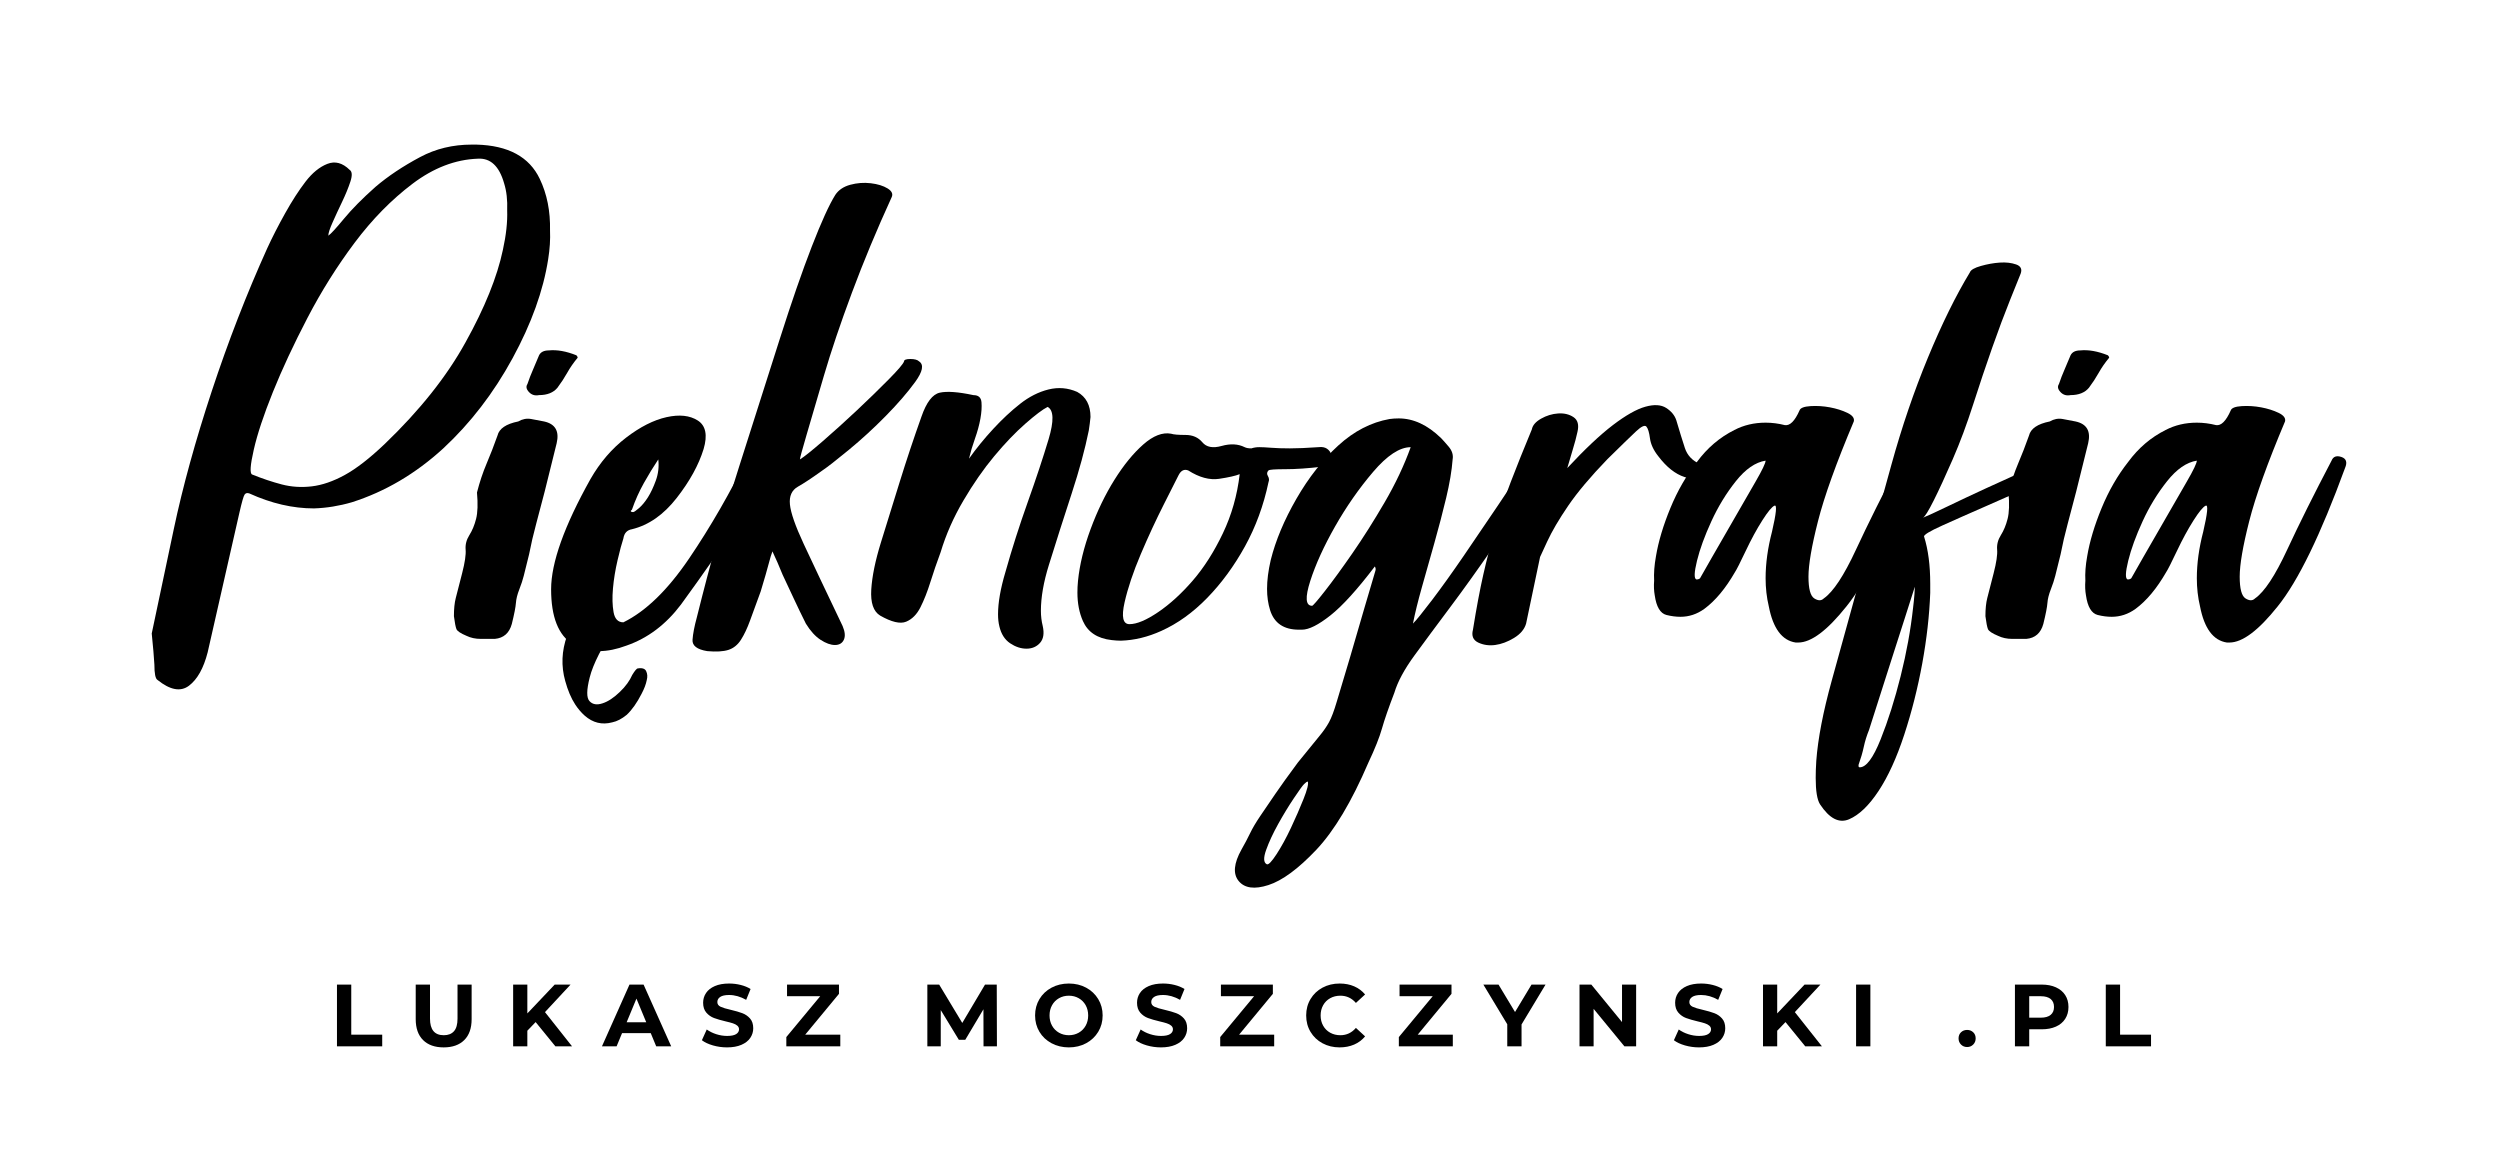
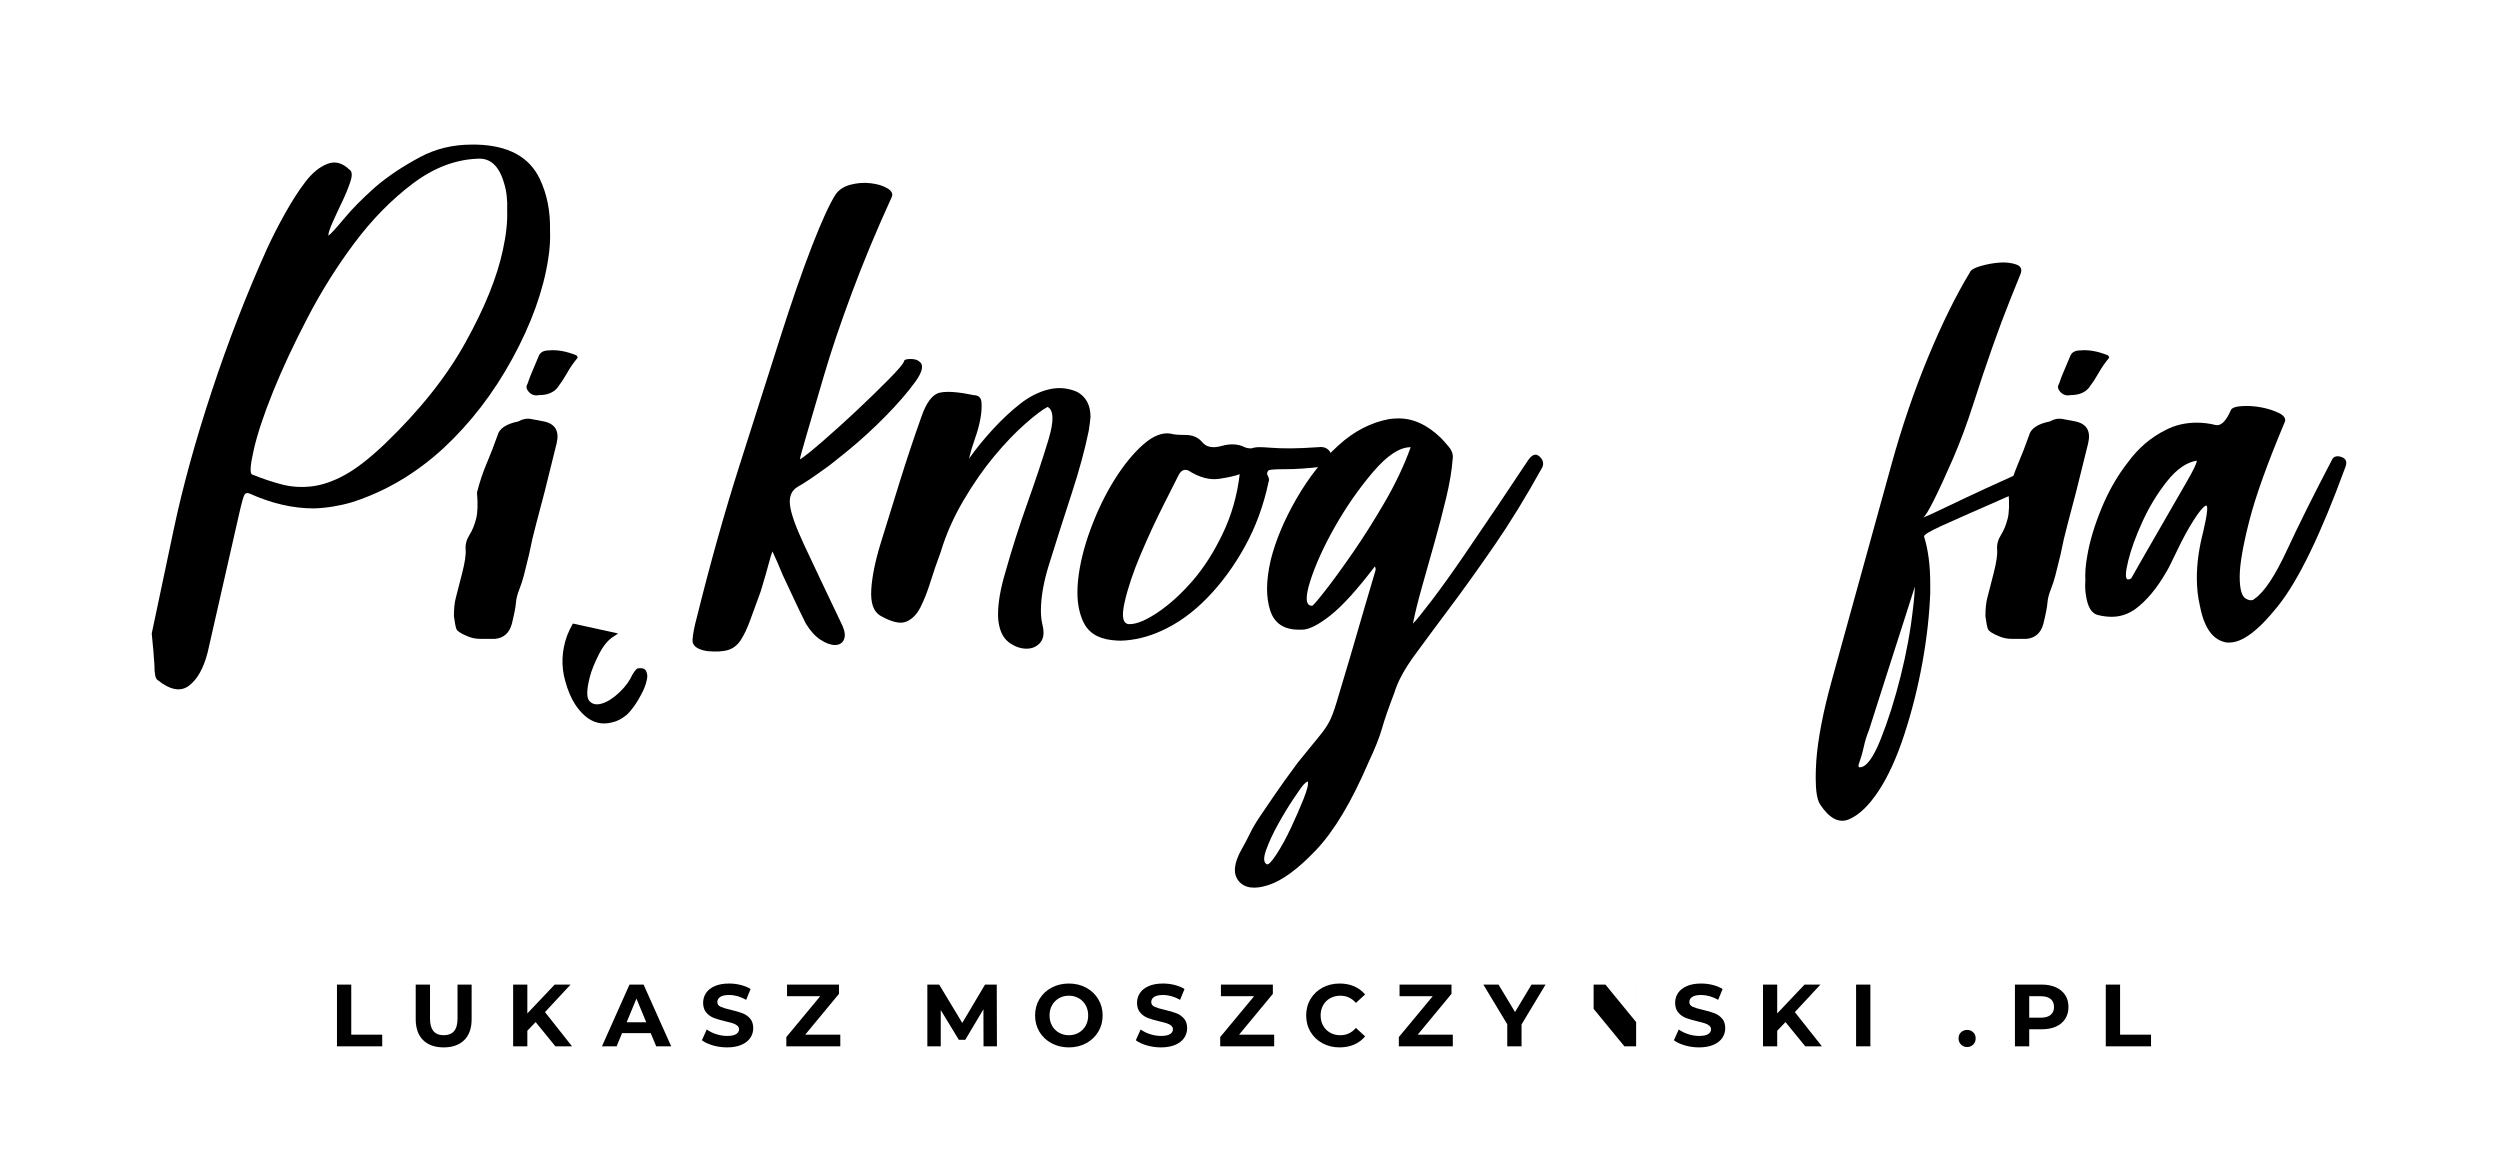
<svg xmlns="http://www.w3.org/2000/svg" version="1.1" id="Layer_1" x="0px" y="0px" width="255.12px" height="119.06px" viewBox="0 0 255.12 119.06" enable-background="new 0 0 255.12 119.06" xml:space="preserve">
  <rect x="0" fill="#FFFFFF" width="255.12" height="119.06" />
  <g>
    <path d="M15.484,64.646c0.594-2.813,1.345-6.371,2.255-10.673c0.909-4.302,2.199-8.985,3.87-14.051   C23.28,34.858,25.165,30,27.264,25.35c0.514-1.121,1.124-2.314,1.831-3.581c0.707-1.266,1.403-2.346,2.089-3.238   s1.424-1.494,2.217-1.806s1.553-0.108,2.281,0.609c0.257,0.17,0.281,0.571,0.073,1.204c-0.209,0.634-0.49,1.32-0.844,2.06   c-0.354,0.739-0.678,1.437-0.969,2.091c-0.292,0.655-0.438,1.109-0.438,1.362c0.25-0.167,0.781-0.743,1.594-1.728   s1.885-2.069,3.219-3.254c1.291-1.099,2.812-2.113,4.562-3.044c1.583-0.846,3.333-1.269,5.25-1.269c0.164,0,0.328,0,0.492,0   c3.24,0.084,5.395,1.25,6.462,3.5c0.738,1.542,1.087,3.292,1.046,5.25c0.041,0.917-0.021,1.896-0.187,2.938   c-0.498,3.209-1.712,6.584-3.642,10.125c-1.93,3.542-4.285,6.604-7.065,9.188c-2.822,2.584-5.935,4.417-9.337,5.5   c-1.287,0.375-2.573,0.584-3.859,0.625c-2.158,0-4.357-0.51-6.598-1.53c-0.214-0.075-0.374-0.035-0.481,0.12   c-0.107,0.156-0.281,0.763-0.522,1.82s-0.62,2.726-1.138,5.003c-0.518,2.278-1.22,5.37-2.108,9.274   c-0.417,1.625-1.053,2.76-1.906,3.406c-0.854,0.646-1.928,0.447-3.219-0.594c-0.209-0.125-0.312-0.646-0.312-1.562   C15.713,67.069,15.623,66.012,15.484,64.646z M25.728,48.421c1.04,0.42,2.049,0.759,3.027,1.015s1.997,0.321,3.059,0.196   c1.061-0.125,2.185-0.512,3.37-1.161s2.549-1.708,4.088-3.175c3.578-3.436,6.325-6.893,8.239-10.371   c1.955-3.52,3.225-6.662,3.808-9.428c0.332-1.508,0.478-2.85,0.437-4.023c0.041-1.047-0.062-1.969-0.312-2.765   c-0.5-1.76-1.396-2.598-2.688-2.515c-2.293,0.084-4.512,0.936-6.658,2.557s-4.116,3.627-5.908,6.018s-3.396,4.946-4.813,7.669   s-2.595,5.248-3.532,7.576s-1.587,4.285-1.947,5.871C25.534,47.471,25.478,48.317,25.728,48.421z" />
    <path d="M46.322,62.882c0-0.75,0.062-1.368,0.188-1.854c0.125-0.486,0.343-1.333,0.652-2.54c0.28-1.088,0.398-1.889,0.354-2.4   c-0.043-0.512,0.083-1.002,0.378-1.473c0.297-0.47,0.526-1.023,0.689-1.661c0.165-0.637,0.195-1.536,0.092-2.696   c0.271-1.061,0.597-2.04,0.979-2.939s0.754-1.856,1.114-2.871c0.171-0.709,0.878-1.189,2.12-1.439   c0.428-0.25,0.866-0.333,1.316-0.25c0.449,0.084,0.889,0.167,1.316,0.25c1.148,0.25,1.576,0.992,1.285,2.227l-1.218,4.912   c-0.297,1.16-0.587,2.262-0.87,3.306s-0.525,2.085-0.726,3.122c-0.261,1.052-0.441,1.781-0.543,2.188s-0.253,0.867-0.454,1.383   c-0.202,0.516-0.317,0.979-0.346,1.391s-0.167,1.123-0.417,2.133c-0.258,0.936-0.836,1.444-1.734,1.526c-0.428,0-0.91,0-1.446,0   c-0.534,0-1.017-0.104-1.445-0.312c-0.6-0.25-0.941-0.479-1.028-0.688C46.494,63.985,46.408,63.549,46.322,62.882z M53.822,39.195   c0.166-0.5,0.364-1.01,0.594-1.531c0.229-0.521,0.427-0.989,0.594-1.406c0.166-0.333,0.5-0.5,1-0.5   c0.833-0.083,1.771,0.084,2.812,0.5c0.083,0.084,0.125,0.167,0.125,0.25c-0.417,0.5-0.771,1.011-1.062,1.531   c-0.292,0.521-0.625,1.031-1,1.531c-0.417,0.5-1.042,0.75-1.875,0.75c-0.417,0.084-0.761-0.021-1.031-0.312   C53.707,39.716,53.655,39.445,53.822,39.195z" />
-     <path d="M56.24,60.132c0-2.708,1.34-6.458,4.019-11.25c0.979-1.708,2.188-3.114,3.63-4.219c1.442-1.104,2.82-1.802,4.132-2.094   c1.312-0.291,2.375-0.177,3.188,0.344c0.812,0.521,1.01,1.49,0.594,2.906c-0.5,1.625-1.416,3.292-2.75,5   c-1.334,1.709-2.854,2.771-4.562,3.188c-0.5,0.084-0.792,0.396-0.875,0.938c-0.167,0.5-0.365,1.24-0.594,2.219   s-0.386,1.938-0.469,2.875c-0.084,0.938-0.062,1.75,0.062,2.437s0.458,1.031,1,1.031c2.291-1.125,4.531-3.301,6.718-6.531   c2.188-3.229,4.219-6.76,6.094-10.594c0.166-0.083,0.396-0.146,0.688-0.188c0.291-0.041,0.521,0.021,0.688,0.188   c0.334,0.25,0.291,0.906-0.125,1.969s-1.031,2.344-1.844,3.844s-1.791,3.073-2.938,4.719c-1.146,1.646-2.281,3.24-3.406,4.781   c-1.541,2.041-3.396,3.438-5.562,4.188c-1,0.375-1.926,0.562-2.775,0.562c-0.979,0.041-1.871-0.188-2.68-0.688   C56.984,64.84,56.24,62.966,56.24,60.132z M64.365,52.132c0,0.084,0.083,0.125,0.25,0.125c0.083,0,0.281-0.135,0.594-0.406   c0.312-0.271,0.614-0.635,0.906-1.094c0.291-0.458,0.562-1.031,0.812-1.719c0.25-0.688,0.334-1.406,0.25-2.156   c-0.5,0.75-0.99,1.553-1.468,2.406c-0.479,0.854-0.886,1.761-1.219,2.719L64.365,52.132z" />
    <path d="M70.671,65.288c0.042-0.604,0.188-1.365,0.438-2.281c1.375-5.541,2.826-10.709,4.354-15.506s2.894-9.088,4.1-12.874   c1.205-3.785,2.297-6.938,3.275-9.46c0.978-2.521,1.778-4.281,2.403-5.281c0.333-0.5,0.843-0.844,1.529-1.031   s1.384-0.239,2.092-0.156c0.707,0.084,1.279,0.261,1.717,0.531c0.437,0.271,0.572,0.573,0.408,0.906   c-1.525,3.334-2.875,6.576-4.049,9.728c-1.175,3.151-2.128,5.975-2.859,8.47c-0.731,2.496-1.322,4.512-1.773,6.049   s-0.677,2.371-0.677,2.501c0.411-0.25,1.193-0.875,2.347-1.875c1.152-1,2.316-2.052,3.49-3.156   c1.174-1.104,2.244-2.146,3.212-3.125c0.967-0.979,1.492-1.594,1.575-1.844c0-0.166,0.216-0.25,0.648-0.25s0.73,0.084,0.896,0.25   c0.5,0.334,0.364,1.031-0.406,2.094c-0.771,1.062-1.771,2.219-3,3.469s-2.49,2.406-3.781,3.469   c-1.292,1.062-2.188,1.761-2.688,2.094c-1.042,0.75-1.875,1.303-2.5,1.656c-0.625,0.354-0.896,0.959-0.812,1.812   c0.083,0.854,0.552,2.198,1.406,4.031c0.854,1.834,2.177,4.625,3.969,8.375c0.25,0.583,0.291,1.052,0.125,1.406   c-0.167,0.354-0.469,0.531-0.906,0.531s-0.928-0.178-1.469-0.53c-0.542-0.354-1.042-0.906-1.5-1.654   c-0.417-0.832-0.834-1.696-1.25-2.591c-0.417-0.894-0.792-1.695-1.125-2.403c-0.334-0.832-0.688-1.644-1.062-2.435   c0.088-0.166,0.09-0.125,0.007,0.125c-0.078,0.168-0.196,0.555-0.353,1.16c-0.157,0.606-0.432,1.558-0.823,2.853   c-0.44,1.201-0.804,2.195-1.09,2.982s-0.596,1.44-0.929,1.962c-0.333,0.521-0.76,0.864-1.281,1.031   c-0.521,0.166-1.239,0.208-2.156,0.125C71.13,66.277,70.63,65.892,70.671,65.288z" />
    <path d="M88.911,60.162c0.084-1.353,0.412-2.955,0.986-4.808c0.574-1.852,1.211-3.903,1.909-6.155   c0.698-2.251,1.441-4.48,2.229-6.689c0.505-1.458,1.126-2.271,1.862-2.438c0.736-0.166,1.884-0.083,3.441,0.25   c0.505,0,0.778,0.24,0.82,0.719s0.005,1.042-0.111,1.688c-0.117,0.646-0.302,1.323-0.554,2.031   c-0.252,0.709-0.456,1.391-0.61,2.046c0.74-1.041,1.562-2.052,2.468-3.031c0.904-0.979,1.819-1.833,2.745-2.562   s1.893-1.219,2.9-1.469s1.984-0.166,2.931,0.25c0.904,0.5,1.357,1.354,1.357,2.562c-0.039,0.417-0.098,0.875-0.175,1.375   c-0.389,1.917-0.971,4.06-1.746,6.429s-1.552,4.801-2.327,7.295c-0.543,1.746-0.814,3.305-0.814,4.675   c0,0.541,0.062,1.061,0.188,1.559c0.166,0.748,0.074,1.319-0.276,1.715c-0.352,0.394-0.812,0.592-1.381,0.592   c-0.57,0-1.128-0.185-1.675-0.553c-0.547-0.37-0.912-0.943-1.094-1.722c-0.092-0.369-0.137-0.778-0.137-1.229   c0-1.188,0.25-2.623,0.75-4.302c0.666-2.369,1.427-4.752,2.281-7.148s1.562-4.531,2.125-6.406s0.531-2.979-0.094-3.312   c-0.5,0.25-1.261,0.823-2.281,1.719c-1.021,0.896-2.078,2-3.171,3.312s-2.142,2.823-3.146,4.531   c-1.005,1.709-1.777,3.459-2.317,5.25c-0.387,1.042-0.736,2.06-1.047,3.054s-0.65,1.855-1.018,2.583   c-0.367,0.729-0.854,1.219-1.459,1.469c-0.604,0.25-1.49,0.042-2.657-0.625C89.129,62.398,88.828,61.514,88.911,60.162z" />
    <path d="M110.009,59.264c0.167-1.648,0.594-3.402,1.281-5.262s1.5-3.54,2.438-5.041c0.938-1.5,1.916-2.7,2.938-3.601   c1.021-0.899,1.969-1.266,2.844-1.1c0.25,0.084,0.739,0.125,1.469,0.125c0.729,0,1.302,0.25,1.719,0.75   c0.416,0.5,1.072,0.625,1.969,0.373c0.896-0.251,1.677-0.21,2.344,0.123c0.166,0.084,0.396,0.125,0.688,0.125   c0.25-0.083,0.521-0.125,0.812-0.125s0.697,0.021,1.219,0.062c0.521,0.042,1.156,0.062,1.906,0.062s1.729-0.041,2.938-0.125   c0.666-0.083,1.114,0.207,1.344,0.869c0.229,0.663-0.094,1.037-0.969,1.123c-1.459,0.172-2.719,0.258-3.781,0.258   s-1.636,0.042-1.719,0.126c-0.167,0.169-0.188,0.358-0.062,0.569s0.146,0.421,0.062,0.629c-0.5,2.373-1.303,4.56-2.406,6.558   c-1.104,1.999-2.386,3.748-3.844,5.247c-1.459,1.499-3.021,2.622-4.688,3.372c-1.375,0.624-2.75,0.957-4.125,0.999   c-0.291,0-0.604-0.021-0.938-0.061c-1.458-0.162-2.438-0.81-2.938-1.941c-0.375-0.849-0.562-1.819-0.562-2.911   C109.946,60.089,109.968,59.688,110.009,59.264z M116.415,56.547c-0.771,1.813-1.322,3.458-1.656,4.933   c-0.333,1.477-0.166,2.214,0.5,2.214c0.75,0,1.729-0.411,2.938-1.233c1.208-0.822,2.385-1.897,3.531-3.225   c1.146-1.328,2.166-2.931,3.062-4.808c0.896-1.877,1.469-3.891,1.719-6.041c-0.417,0.169-1.115,0.327-2.094,0.475   c-0.979,0.147-2.031-0.138-3.156-0.854c-0.417-0.166-0.75,0.003-1,0.508c-0.167,0.338-0.656,1.308-1.469,2.909   C117.978,53.027,117.186,54.735,116.415,56.547z" />
    <path d="M129.441,90.319c-1.416,0.458-2.427,0.322-3.031-0.406c-0.604-0.729-0.51-1.803,0.281-3.219   c0.334-0.584,0.625-1.136,0.875-1.656c0.25-0.521,0.594-1.104,1.031-1.75c0.438-0.646,0.948-1.396,1.531-2.25   c0.584-0.854,1.354-1.928,2.312-3.219c1.042-1.292,1.771-2.188,2.188-2.688s0.75-0.98,1-1.44c0.25-0.461,0.51-1.15,0.781-2.069   c0.271-0.92,0.726-2.438,1.362-4.553c0.637-2.199,1.132-3.897,1.485-5.097c0.354-1.199,0.616-2.087,0.788-2.667   c0.171-0.58,0.277-0.939,0.318-1.079c0.041-0.139,0.02-0.279-0.063-0.422c-1.792,2.358-3.303,4.023-4.531,4.995   s-2.197,1.458-2.906,1.458c-0.083,0-0.188,0-0.312,0c-1.541,0-2.521-0.663-2.938-1.99c-0.208-0.663-0.312-1.388-0.312-2.176   c0-0.876,0.125-1.856,0.375-2.941c0.5-2.002,1.375-4.087,2.625-6.257c1.25-2.169,2.678-3.983,4.281-5.443s3.344-2.357,5.219-2.691   c0.291-0.041,0.604-0.062,0.938-0.062c1.5,0,2.938,0.668,4.312,2.002c0.166,0.167,0.427,0.459,0.781,0.876s0.489,0.854,0.406,1.313   c-0.084,1.127-0.303,2.43-0.656,3.91c-0.354,1.48-0.755,3.014-1.202,4.598s-0.872,3.088-1.274,4.511   c-0.402,1.423-0.708,2.666-0.916,3.727c0.334-0.33,0.986-1.134,1.956-2.412c0.969-1.278,2.033-2.762,3.192-4.454   c1.158-1.691,2.328-3.413,3.508-5.166c1.18-1.752,2.191-3.268,3.034-4.547c0.422-0.658,0.821-0.823,1.2-0.493   c0.378,0.33,0.483,0.702,0.317,1.114c-1.643,2.971-3.275,5.633-4.896,7.984c-1.622,2.353-3.128,4.457-4.518,6.313   c-1.391,1.856-2.602,3.491-3.634,4.905c-1.032,1.413-1.717,2.681-2.053,3.804c-0.59,1.537-1.013,2.758-1.268,3.66   s-0.717,2.062-1.386,3.479c-1.716,4-3.491,6.969-5.325,8.906S130.858,89.86,129.441,90.319z M130.429,84.101   c-0.521,0.938-0.927,1.812-1.219,2.625c-0.291,0.812-0.271,1.302,0.062,1.469c0.167,0.083,0.5-0.261,1-1.031   c0.5-0.771,0.99-1.667,1.469-2.688c0.479-1.021,0.906-2,1.281-2.938s0.521-1.531,0.438-1.781c-0.083,0-0.208,0.083-0.375,0.25   c-0.166,0.166-0.521,0.656-1.062,1.469C131.481,82.288,130.95,83.163,130.429,84.101z M136.241,53.726   c-1.146,2.019-1.989,3.872-2.531,5.561c-0.541,1.689-0.479,2.533,0.188,2.533c0.084,0,0.521-0.504,1.312-1.513   s1.729-2.296,2.812-3.861c1.083-1.564,2.177-3.295,3.281-5.189c1.104-1.895,1.989-3.77,2.656-5.623   c-1.125,0-2.406,0.845-3.844,2.533C138.679,49.855,137.387,51.708,136.241,53.726z" />
-     <path d="M150.313,64.257c0.355-2.21,0.707-4.082,1.054-5.615c0.348-1.533,0.749-3.095,1.204-4.686   c0.456-1.59,0.988-3.18,1.598-4.77s1.326-3.379,2.152-5.369c0.078-0.416,0.393-0.781,0.943-1.094   c0.55-0.312,1.13-0.489,1.739-0.531c0.609-0.041,1.132,0.084,1.569,0.375c0.438,0.292,0.572,0.792,0.406,1.5   c-0.116,0.541-0.275,1.141-0.478,1.799c-0.202,0.659-0.39,1.293-0.563,1.9c1.791-1.926,3.344-3.388,4.656-4.388   c1.312-0.999,2.416-1.624,3.312-1.874s1.604-0.208,2.125,0.125c0.521,0.334,0.864,0.75,1.031,1.25   c0.333,1.13,0.625,2.075,0.875,2.835s0.771,1.309,1.562,1.646c0.5,0.203,0.854,0.304,1.062,0.304s0.385-0.05,0.531-0.151   c0.146-0.102,0.239-0.202,0.281-0.304c0.041-0.102,0.146-0.118,0.312-0.052c0.416,0.203,0.458,0.499,0.125,0.888   c-0.334,0.389-0.832,0.667-1.495,0.836s-1.467,0.102-2.411-0.203c-0.945-0.304-1.839-1.013-2.683-2.128   c-0.482-0.607-0.765-1.215-0.845-1.822s-0.201-1.005-0.361-1.192c-0.161-0.188-0.513-0.027-1.056,0.479   c-0.543,0.508-1.517,1.454-2.923,2.839c-1.729,1.791-3.065,3.379-4.01,4.764c-0.944,1.386-1.657,2.603-2.14,3.649   s-0.724,1.57-0.724,1.57s-0.476,2.268-1.427,6.802c-0.168,0.577-0.578,1.063-1.23,1.46c-0.652,0.396-1.294,0.635-1.925,0.719   c-0.631,0.083-1.208,0-1.734-0.25C150.326,65.319,150.147,64.882,150.313,64.257z" />
-     <path d="M168.863,60.757c-0.083-0.458-0.104-0.958-0.062-1.5c-0.041-0.75,0.021-1.583,0.188-2.5c0.25-1.5,0.74-3.135,1.469-4.906   c0.729-1.771,1.636-3.344,2.719-4.719c1.041-1.416,2.312-2.5,3.812-3.25c0.958-0.5,2.021-0.75,3.188-0.75   c0.652,0,1.306,0.084,1.959,0.25c0.522,0.084,1.023-0.416,1.502-1.5c0.087-0.25,0.459-0.396,1.116-0.438   c0.656-0.041,1.318,0,1.985,0.125c0.666,0.125,1.26,0.312,1.781,0.562c0.521,0.25,0.739,0.542,0.656,0.875   c-1.792,4.25-3.011,7.646-3.656,10.188c-0.646,2.542-0.969,4.428-0.969,5.656c0,1.229,0.197,1.969,0.594,2.218   c0.396,0.25,0.719,0.25,0.969,0c0.958-0.666,2.052-2.322,3.281-4.968s2.739-5.677,4.531-9.094c0.166-0.416,0.5-0.541,1-0.375   c0.5,0.167,0.625,0.542,0.375,1.125c-2.5,6.834-4.792,11.542-6.875,14.125c-1.959,2.458-3.599,3.688-4.92,3.688   c-0.088,0-0.175,0-0.261,0c-1.394-0.209-2.308-1.438-2.743-3.688c-0.218-0.916-0.326-1.875-0.326-2.875   c0-1.5,0.218-3.083,0.653-4.75c0.435-1.875,0.521-2.76,0.261-2.656c-0.262,0.104-0.677,0.604-1.247,1.5   c-0.57,0.896-1.136,1.938-1.698,3.125s-0.928,1.906-1.094,2.156c-0.959,1.667-2,2.917-3.125,3.75   c-0.75,0.542-1.562,0.812-2.438,0.812c-0.458,0-0.938-0.062-1.438-0.188C169.426,62.591,169.03,61.924,168.863,60.757z    M173.113,59.132c0.167,0,0.291-0.041,0.375-0.125c0.083-0.166,0.469-0.844,1.156-2.031s1.438-2.489,2.25-3.906   c0.812-1.416,1.562-2.719,2.25-3.906s1.031-1.906,1.031-2.156c-1.042,0.167-2.053,0.865-3.031,2.094   c-0.979,1.229-1.812,2.594-2.5,4.094s-1.178,2.844-1.469,4.031S172.863,59.049,173.113,59.132z" />
    <path d="M185.349,77.632c0.167-2.25,0.692-4.974,1.574-8.169c0.884-3.196,1.856-6.713,2.916-10.551   c1.062-3.839,2.123-7.678,3.183-11.517c1.061-3.839,2.3-7.472,3.717-10.897c1.416-3.426,2.844-6.327,4.283-8.702   c0.087-0.25,0.462-0.469,1.125-0.656s1.308-0.302,1.933-0.344c0.625-0.041,1.177,0.021,1.656,0.188s0.635,0.479,0.469,0.938   c-0.167,0.417-0.531,1.323-1.094,2.719c-0.562,1.396-1.167,3.011-1.812,4.844c-0.646,1.834-1.293,3.763-1.941,5.786   s-1.343,3.887-2.084,5.589s-1.387,3.104-1.937,4.203c-0.551,1.101-0.921,1.692-1.112,1.774c0.416-0.166,1.25-0.55,2.5-1.151   s2.572-1.225,3.969-1.868c1.396-0.644,2.697-1.235,3.906-1.775c1.208-0.539,2.021-0.934,2.438-1.184   c0.083-0.082,0.25-0.124,0.5-0.124s0.469,0.062,0.656,0.188s0.25,0.291,0.188,0.498s-0.261,0.477-0.594,0.809   c-0.167,0.25-0.969,0.696-2.406,1.34s-2.99,1.328-4.656,2.055c-1.667,0.727-3.167,1.392-4.5,1.993   c-1.334,0.602-1.959,0.985-1.875,1.151c0.416,1.328,0.625,2.927,0.625,4.795c0,0.291,0,0.602,0,0.934   c-0.084,2.284-0.354,4.68-0.812,7.193c-0.459,2.511-1.073,4.941-1.844,7.293c-0.771,2.351-1.646,4.266-2.625,5.745   c-0.979,1.479-1.979,2.438-3,2.875c-1.021,0.438-2.01-0.073-2.969-1.531c-0.291-0.459-0.438-1.354-0.438-2.688   C185.286,78.882,185.308,78.298,185.349,77.632z M189.661,78.052v0.125c0,0.083,0.042,0.125,0.124,0.125   c0.66,0,1.371-0.955,2.133-2.862c0.763-1.909,1.442-4.057,2.04-6.443s1.02-4.712,1.268-6.975c0.123-0.987,0.186-1.831,0.186-2.53   c0-0.946,0.128-1.626,0.384-2.04c0.203,0.167,0.234,0.469,0.094,0.904c-0.141,0.437-0.254,0.793-0.342,1.07   c-0.418,1.311-0.826,2.591-1.227,3.841c-0.4,1.249-0.799,2.489-1.194,3.719c-0.406,1.271-0.806,2.521-1.199,3.751   c-0.393,1.229-0.792,2.48-1.198,3.752c-0.236,0.583-0.414,1.156-0.534,1.719C190.076,76.771,189.898,77.385,189.661,78.052z" />
    <path d="M202.609,62.882c0-0.75,0.062-1.368,0.188-1.854c0.125-0.486,0.343-1.333,0.652-2.54c0.28-1.088,0.398-1.889,0.354-2.4   c-0.043-0.512,0.083-1.002,0.378-1.473c0.297-0.47,0.526-1.023,0.689-1.661c0.165-0.637,0.195-1.536,0.092-2.696   c0.271-1.061,0.597-2.04,0.979-2.939s0.754-1.856,1.114-2.871c0.171-0.709,0.878-1.189,2.12-1.439   c0.428-0.25,0.866-0.333,1.316-0.25c0.449,0.084,0.889,0.167,1.316,0.25c1.148,0.25,1.576,0.992,1.285,2.227l-1.218,4.912   c-0.297,1.16-0.587,2.262-0.87,3.306s-0.525,2.085-0.726,3.122c-0.261,1.052-0.441,1.781-0.543,2.188s-0.253,0.867-0.454,1.383   c-0.202,0.516-0.317,0.979-0.346,1.391s-0.167,1.123-0.417,2.133c-0.258,0.936-0.836,1.444-1.734,1.526c-0.428,0-0.91,0-1.446,0   c-0.534,0-1.017-0.104-1.445-0.312c-0.6-0.25-0.941-0.479-1.028-0.688C202.781,63.985,202.695,63.549,202.609,62.882z    M210.109,39.195c0.166-0.5,0.364-1.01,0.594-1.531c0.229-0.521,0.427-0.989,0.594-1.406c0.166-0.333,0.5-0.5,1-0.5   c0.833-0.083,1.771,0.084,2.812,0.5c0.083,0.084,0.125,0.167,0.125,0.25c-0.417,0.5-0.771,1.011-1.062,1.531   c-0.292,0.521-0.625,1.031-1,1.531c-0.417,0.5-1.042,0.75-1.875,0.75c-0.417,0.084-0.761-0.021-1.031-0.312   C209.994,39.716,209.942,39.445,210.109,39.195z" />
    <path d="M212.869,60.757c-0.083-0.458-0.104-0.958-0.062-1.5c-0.041-0.75,0.021-1.583,0.188-2.5c0.25-1.5,0.74-3.135,1.469-4.906   c0.729-1.771,1.636-3.344,2.719-4.719c1.041-1.416,2.312-2.5,3.812-3.25c0.958-0.5,2.021-0.75,3.188-0.75   c0.652,0,1.306,0.084,1.959,0.25c0.522,0.084,1.023-0.416,1.502-1.5c0.087-0.25,0.459-0.396,1.116-0.438   c0.656-0.041,1.318,0,1.985,0.125c0.666,0.125,1.26,0.312,1.781,0.562c0.521,0.25,0.739,0.542,0.656,0.875   c-1.792,4.25-3.011,7.646-3.656,10.188c-0.646,2.542-0.969,4.428-0.969,5.656c0,1.229,0.197,1.969,0.594,2.218   c0.396,0.25,0.719,0.25,0.969,0c0.958-0.666,2.052-2.322,3.281-4.968s2.739-5.677,4.531-9.094c0.166-0.416,0.5-0.541,1-0.375   c0.5,0.167,0.625,0.542,0.375,1.125c-2.5,6.834-4.792,11.542-6.875,14.125c-1.959,2.458-3.599,3.688-4.92,3.688   c-0.088,0-0.175,0-0.261,0c-1.394-0.209-2.308-1.438-2.743-3.688c-0.218-0.916-0.326-1.875-0.326-2.875   c0-1.5,0.218-3.083,0.653-4.75c0.435-1.875,0.521-2.76,0.261-2.656c-0.262,0.104-0.677,0.604-1.247,1.5   c-0.57,0.896-1.136,1.938-1.698,3.125s-0.928,1.906-1.094,2.156c-0.959,1.667-2,2.917-3.125,3.75   c-0.75,0.542-1.562,0.812-2.438,0.812c-0.458,0-0.938-0.062-1.438-0.188C213.432,62.591,213.036,61.924,212.869,60.757z    M217.119,59.132c0.167,0,0.291-0.041,0.375-0.125c0.083-0.166,0.469-0.844,1.156-2.031s1.438-2.489,2.25-3.906   c0.812-1.416,1.562-2.719,2.25-3.906s1.031-1.906,1.031-2.156c-1.042,0.167-2.053,0.865-3.031,2.094   c-0.979,1.229-1.812,2.594-2.5,4.094s-1.178,2.844-1.469,4.031S216.869,59.049,217.119,59.132z" />
  </g>
  <g>
    <path d="M34.387,100.476h1.458v5.111h3.159v1.188h-4.617V100.476z" />
    <path d="M43.174,106.137c-0.501-0.498-0.751-1.209-0.751-2.134v-3.527h1.458v3.474c0,1.128,0.468,1.692,1.404,1.692   c0.456,0,0.804-0.137,1.044-0.41c0.24-0.272,0.36-0.7,0.36-1.282v-3.474h1.44v3.527c0,0.925-0.25,1.636-0.751,2.134   s-1.202,0.747-2.102,0.747S43.675,106.635,43.174,106.137z" />
    <path d="M54.66,104.301l-0.846,0.882v1.593h-1.449v-6.3h1.449v2.942l2.79-2.942h1.62l-2.61,2.808l2.763,3.492h-1.701L54.66,104.301   z" />
    <path d="M66.406,105.426h-2.925l-0.558,1.35h-1.494l2.808-6.3h1.44l2.817,6.3h-1.53L66.406,105.426z M65.947,104.318l-0.999-2.412   l-0.999,2.412H65.947z" />
    <path d="M72.748,106.681c-0.465-0.135-0.838-0.311-1.121-0.526l0.495-1.098c0.27,0.197,0.591,0.356,0.963,0.477   s0.744,0.181,1.116,0.181c0.414,0,0.72-0.062,0.918-0.185s0.297-0.287,0.297-0.491c0-0.149-0.059-0.274-0.175-0.373   c-0.117-0.1-0.267-0.179-0.45-0.238c-0.183-0.061-0.431-0.126-0.743-0.198c-0.48-0.114-0.873-0.229-1.179-0.342   c-0.306-0.114-0.569-0.297-0.788-0.55c-0.219-0.252-0.329-0.588-0.329-1.008c0-0.365,0.099-0.697,0.297-0.994   c0.198-0.297,0.497-0.532,0.896-0.707c0.399-0.174,0.887-0.261,1.463-0.261c0.402,0,0.795,0.048,1.179,0.145   c0.384,0.096,0.72,0.233,1.008,0.414l-0.45,1.106c-0.582-0.33-1.164-0.495-1.746-0.495c-0.408,0-0.709,0.066-0.904,0.198   c-0.195,0.132-0.292,0.306-0.292,0.522s0.112,0.376,0.337,0.481c0.225,0.104,0.568,0.208,1.03,0.311   c0.48,0.113,0.873,0.228,1.179,0.342s0.568,0.294,0.788,0.54c0.219,0.246,0.329,0.579,0.329,0.999c0,0.359-0.101,0.688-0.302,0.985   s-0.502,0.532-0.904,0.706s-0.891,0.262-1.467,0.262C73.694,106.884,73.213,106.815,72.748,106.681z" />
    <path d="M85.751,105.587v1.188h-5.508v-0.945l3.456-4.167h-3.384v-1.188h5.301v0.944l-3.447,4.167L85.751,105.587L85.751,105.587z" />
    <path d="M100.367,106.775l-0.009-3.78l-1.854,3.114h-0.657l-1.845-3.033v3.699h-1.368v-6.3h1.206l2.358,3.915l2.322-3.915h1.197   l0.018,6.3H100.367z" />
    <path d="M107.306,106.46c-0.525-0.281-0.936-0.67-1.233-1.165s-0.445-1.052-0.445-1.67c0-0.617,0.148-1.174,0.445-1.669   s0.708-0.884,1.233-1.166c0.525-0.281,1.115-0.423,1.769-0.423s1.242,0.142,1.764,0.423c0.522,0.282,0.933,0.671,1.233,1.166   s0.45,1.052,0.45,1.669c0,0.618-0.15,1.175-0.45,1.67s-0.711,0.884-1.233,1.165c-0.522,0.282-1.11,0.424-1.764,0.424   S107.832,106.742,107.306,106.46z M110.083,105.385c0.3-0.171,0.535-0.409,0.707-0.716c0.171-0.306,0.256-0.653,0.256-1.044   c0-0.39-0.085-0.737-0.256-1.044c-0.171-0.306-0.407-0.544-0.707-0.715s-0.636-0.257-1.008-0.257s-0.708,0.086-1.008,0.257   c-0.3,0.171-0.536,0.409-0.707,0.715c-0.171,0.307-0.256,0.654-0.256,1.044c0,0.391,0.085,0.738,0.256,1.044   c0.171,0.307,0.406,0.545,0.707,0.716c0.3,0.171,0.636,0.257,1.008,0.257S109.783,105.556,110.083,105.385z" />
    <path d="M117.027,106.681c-0.465-0.135-0.838-0.311-1.121-0.526l0.495-1.098c0.27,0.197,0.591,0.356,0.963,0.477   s0.744,0.181,1.116,0.181c0.414,0,0.72-0.062,0.918-0.185s0.297-0.287,0.297-0.491c0-0.149-0.059-0.274-0.175-0.373   c-0.117-0.1-0.267-0.179-0.45-0.238c-0.183-0.061-0.431-0.126-0.743-0.198c-0.48-0.114-0.873-0.229-1.179-0.342   c-0.306-0.114-0.569-0.297-0.788-0.55c-0.219-0.252-0.329-0.588-0.329-1.008c0-0.365,0.099-0.697,0.297-0.994   c0.198-0.297,0.497-0.532,0.896-0.707c0.399-0.174,0.887-0.261,1.463-0.261c0.402,0,0.795,0.048,1.179,0.145   c0.384,0.096,0.72,0.233,1.008,0.414l-0.45,1.106c-0.582-0.33-1.164-0.495-1.746-0.495c-0.408,0-0.709,0.066-0.904,0.198   c-0.195,0.132-0.292,0.306-0.292,0.522s0.112,0.376,0.337,0.481c0.225,0.104,0.568,0.208,1.03,0.311   c0.48,0.113,0.873,0.228,1.179,0.342s0.568,0.294,0.788,0.54c0.219,0.246,0.329,0.579,0.329,0.999c0,0.359-0.101,0.688-0.302,0.985   s-0.502,0.532-0.904,0.706s-0.891,0.262-1.467,0.262C117.974,106.884,117.492,106.815,117.027,106.681z" />
    <path d="M130.028,105.587v1.188h-5.508v-0.945l3.456-4.167h-3.384v-1.188h5.301v0.944l-3.447,4.167L130.028,105.587   L130.028,105.587z" />
    <path d="M134.963,106.465c-0.52-0.279-0.927-0.666-1.224-1.161c-0.298-0.495-0.446-1.055-0.446-1.679s0.148-1.184,0.446-1.678   c0.297-0.495,0.704-0.883,1.224-1.161c0.519-0.279,1.103-0.419,1.751-0.419c0.546,0,1.039,0.097,1.48,0.288   c0.44,0.192,0.811,0.468,1.111,0.828l-0.937,0.864c-0.426-0.492-0.954-0.738-1.584-0.738c-0.39,0-0.737,0.086-1.044,0.257   c-0.306,0.171-0.544,0.409-0.715,0.715c-0.172,0.307-0.257,0.654-0.257,1.044c0,0.391,0.085,0.738,0.257,1.044   c0.171,0.307,0.409,0.545,0.715,0.716c0.307,0.171,0.654,0.257,1.044,0.257c0.63,0,1.158-0.249,1.584-0.747l0.937,0.864   c-0.301,0.365-0.672,0.645-1.116,0.837c-0.444,0.191-0.939,0.288-1.485,0.288C136.062,106.884,135.481,106.744,134.963,106.465z" />
    <path d="M148.257,105.587v1.188h-5.508v-0.945l3.456-4.167h-3.384v-1.188h5.301v0.944l-3.447,4.167L148.257,105.587   L148.257,105.587z" />
    <path d="M155.271,104.543v2.232h-1.458v-2.25l-2.439-4.05h1.548l1.684,2.799l1.683-2.799h1.431L155.271,104.543z" />
-     <path d="M166.964,100.476v6.3h-1.197l-3.142-3.825v3.825h-1.439v-6.3h1.206l3.132,3.825v-3.825H166.964z" />
+     <path d="M166.964,100.476v6.3h-1.197l-3.142-3.825v3.825v-6.3h1.206l3.132,3.825v-3.825H166.964z" />
    <path d="M171.938,106.681c-0.465-0.135-0.838-0.311-1.12-0.526l0.495-1.098c0.27,0.197,0.591,0.356,0.963,0.477   s0.744,0.181,1.116,0.181c0.414,0,0.72-0.062,0.918-0.185s0.297-0.287,0.297-0.491c0-0.149-0.059-0.274-0.176-0.373   c-0.117-0.1-0.267-0.179-0.45-0.238c-0.183-0.061-0.43-0.126-0.742-0.198c-0.479-0.114-0.873-0.229-1.179-0.342   c-0.306-0.114-0.568-0.297-0.788-0.55c-0.219-0.252-0.328-0.588-0.328-1.008c0-0.365,0.099-0.697,0.297-0.994   s0.497-0.532,0.896-0.707c0.399-0.174,0.887-0.261,1.463-0.261c0.401,0,0.795,0.048,1.179,0.145   c0.384,0.096,0.72,0.233,1.008,0.414l-0.45,1.106c-0.582-0.33-1.164-0.495-1.745-0.495c-0.408,0-0.71,0.066-0.905,0.198   c-0.194,0.132-0.292,0.306-0.292,0.522s0.112,0.376,0.337,0.481c0.226,0.104,0.568,0.208,1.031,0.311   c0.479,0.113,0.873,0.228,1.179,0.342s0.568,0.294,0.787,0.54c0.22,0.246,0.329,0.579,0.329,0.999c0,0.359-0.101,0.688-0.302,0.985   s-0.503,0.532-0.904,0.706c-0.402,0.174-0.892,0.262-1.467,0.262C172.886,106.884,172.404,106.815,171.938,106.681z" />
    <path d="M182.206,104.301l-0.846,0.882v1.593h-1.449v-6.3h1.449v2.942l2.79-2.942h1.62l-2.61,2.808l2.763,3.492h-1.701   L182.206,104.301z" />
    <path d="M189.41,100.476h1.458v6.3h-1.458V100.476z" />
    <path d="M200.119,106.596c-0.168-0.168-0.252-0.378-0.252-0.63c0-0.259,0.084-0.467,0.252-0.626s0.375-0.238,0.621-0.238   s0.453,0.079,0.621,0.238s0.252,0.367,0.252,0.626c0,0.252-0.084,0.462-0.252,0.63s-0.375,0.252-0.621,0.252   S200.287,106.764,200.119,106.596z" />
    <path d="M209.801,100.754c0.411,0.187,0.728,0.45,0.949,0.793c0.222,0.342,0.333,0.746,0.333,1.215c0,0.462-0.111,0.865-0.333,1.21   c-0.222,0.346-0.538,0.609-0.949,0.792c-0.411,0.184-0.896,0.274-1.454,0.274h-1.269v1.737h-1.458v-6.3h2.727   C208.905,100.476,209.39,100.568,209.801,100.754z M209.265,103.566c0.229-0.188,0.343-0.457,0.343-0.805   c0-0.354-0.114-0.626-0.343-0.814c-0.228-0.189-0.561-0.284-0.999-0.284h-1.188v2.188h1.188   C208.704,103.851,209.037,103.756,209.265,103.566z" />
    <path d="M214.891,100.476h1.458v5.111h3.159v1.188h-4.617L214.891,100.476L214.891,100.476z" />
  </g>
  <g>
    <path d="M65.94,68.492c-0.11-0.25-0.4-0.36-0.86-0.28c-0.1,0-0.29,0.22-0.56,0.66c-0.25,0.57-0.66,1.16-1.27,1.74   c-0.61,0.59-1.2,0.98-1.76,1.16c-0.57,0.19-1.01,0.12-1.32-0.21c-0.33-0.33-0.32-1.15,0.01-2.44c0.17-0.68,0.49-1.47,0.94-2.36   c0.46-0.9,0.98-1.52,1.58-1.86c0.12-0.09,0.24-0.18,0.37-0.26l-4.61-1.01c-0.22,0.39-0.42,0.79-0.59,1.23   c-0.56,1.57-0.62,3.1-0.19,4.63c0.26,0.95,0.6,1.76,1.02,2.4c0.28,0.43,0.6,0.81,0.97,1.14c0.83,0.73,1.77,0.96,2.81,0.68   c0.49-0.1,0.98-0.36,1.48-0.77c0.54-0.51,1.04-1.22,1.51-2.14c0.27-0.51,0.45-0.98,0.53-1.4   C66.09,69.062,66.07,68.762,65.94,68.492z" />
  </g>
</svg>